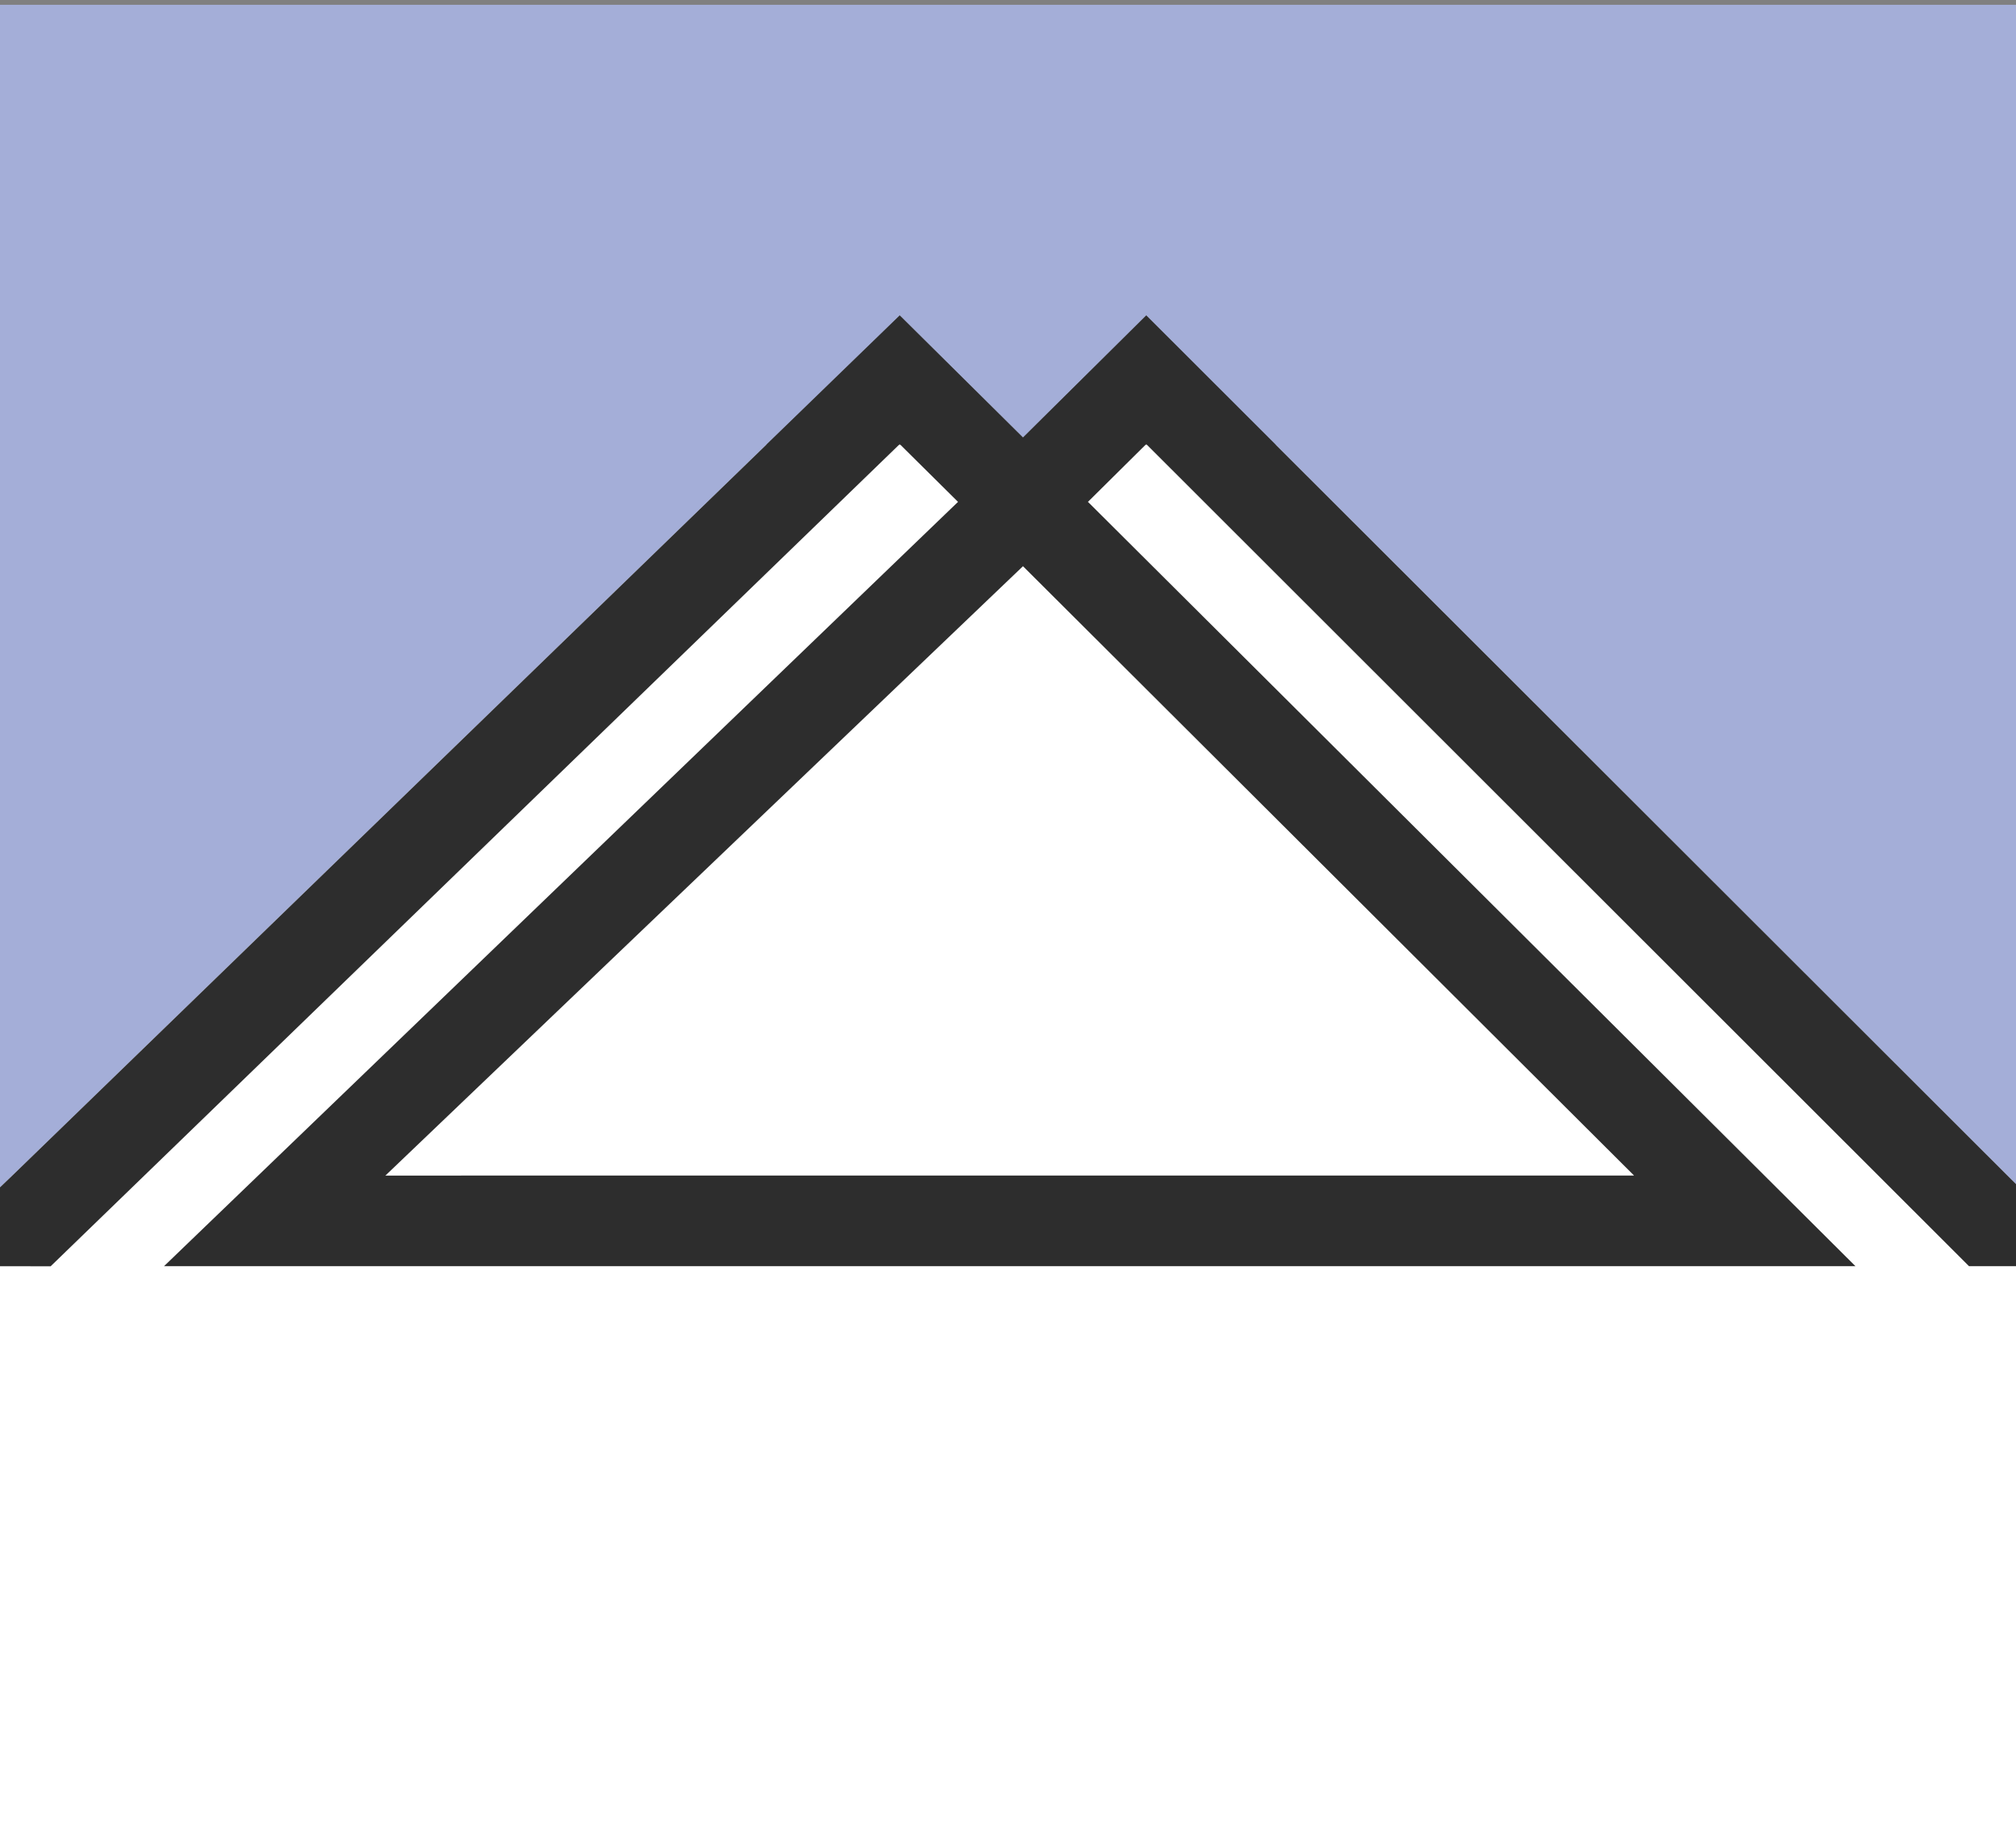
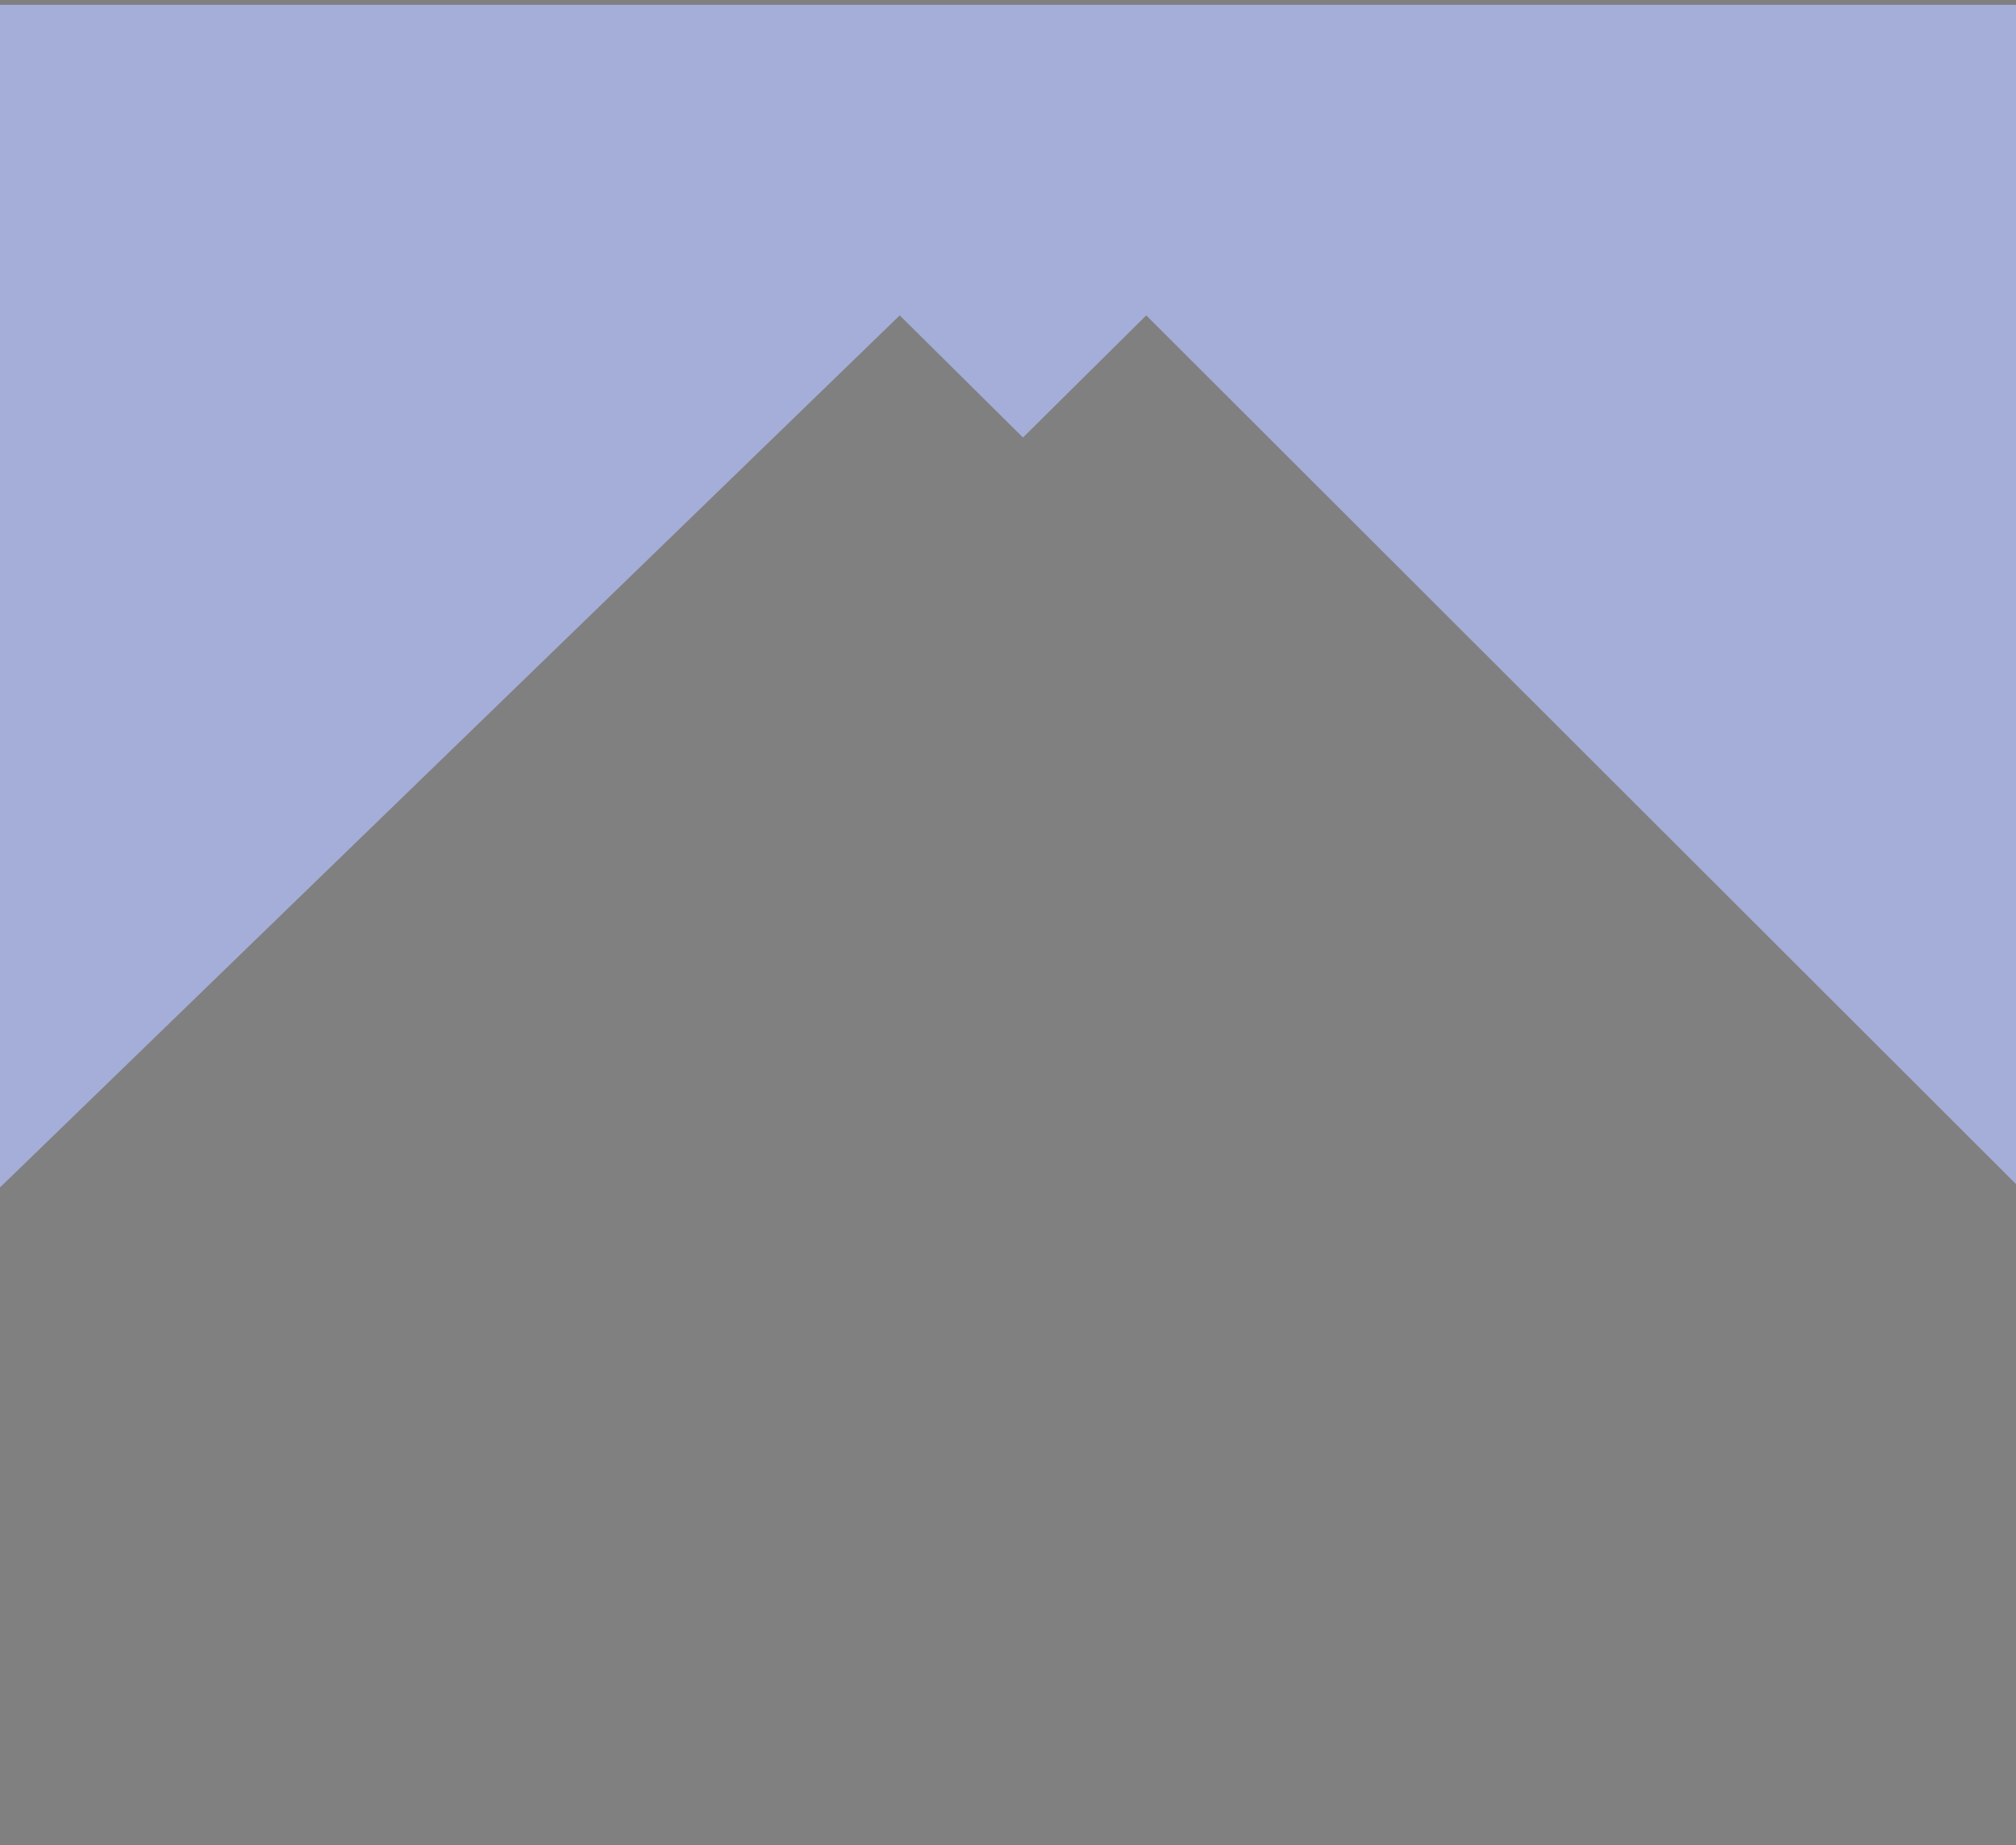
<svg xmlns="http://www.w3.org/2000/svg" id="_Слой_1" data-name="Слой_1" version="1.1" viewBox="0 0 1200 1098.33">
  <rect x="0" y="0" width="1200" height="1098.33" fill="#808080" stroke="none" />
  <defs>
    <style> .st0 { fill: #2d2d2d; fill-rule: evenodd; isolation: isolate; } .st1 { fill: #fff; } .st2 { fill: #a4aed8; } .st3 { fill: none; } </style>
  </defs>
-   <rect class="st1" y="264.72" width="1200" height="833.61" />
  <polygon class="st2" points="1200 2.85 1200 704.84 1194.87 699.72 682.29 187.74 608.92 260.44 535.55 187.74 7.29 699.78 0 706.77 0 2.85 1200 2.85" />
-   <rect class="st3" y="-4.25" width="1200" height="590" />
-   <path class="st0" d="M1194.87,699.72L682.29,187.75l-73.37,72.69-73.37-72.69L7.29,699.78l-56.29,53.93,79.15.04,505.4-489.39,34.7,34.38L97.62,753.71h1006.83l-456.86-454.98,34.7-34.38,489.72,489.33,76.99.02-54.13-53.99ZM972.65,699.74l-743.24.02,379.51-362.72,363.73,362.7Z" />
</svg>